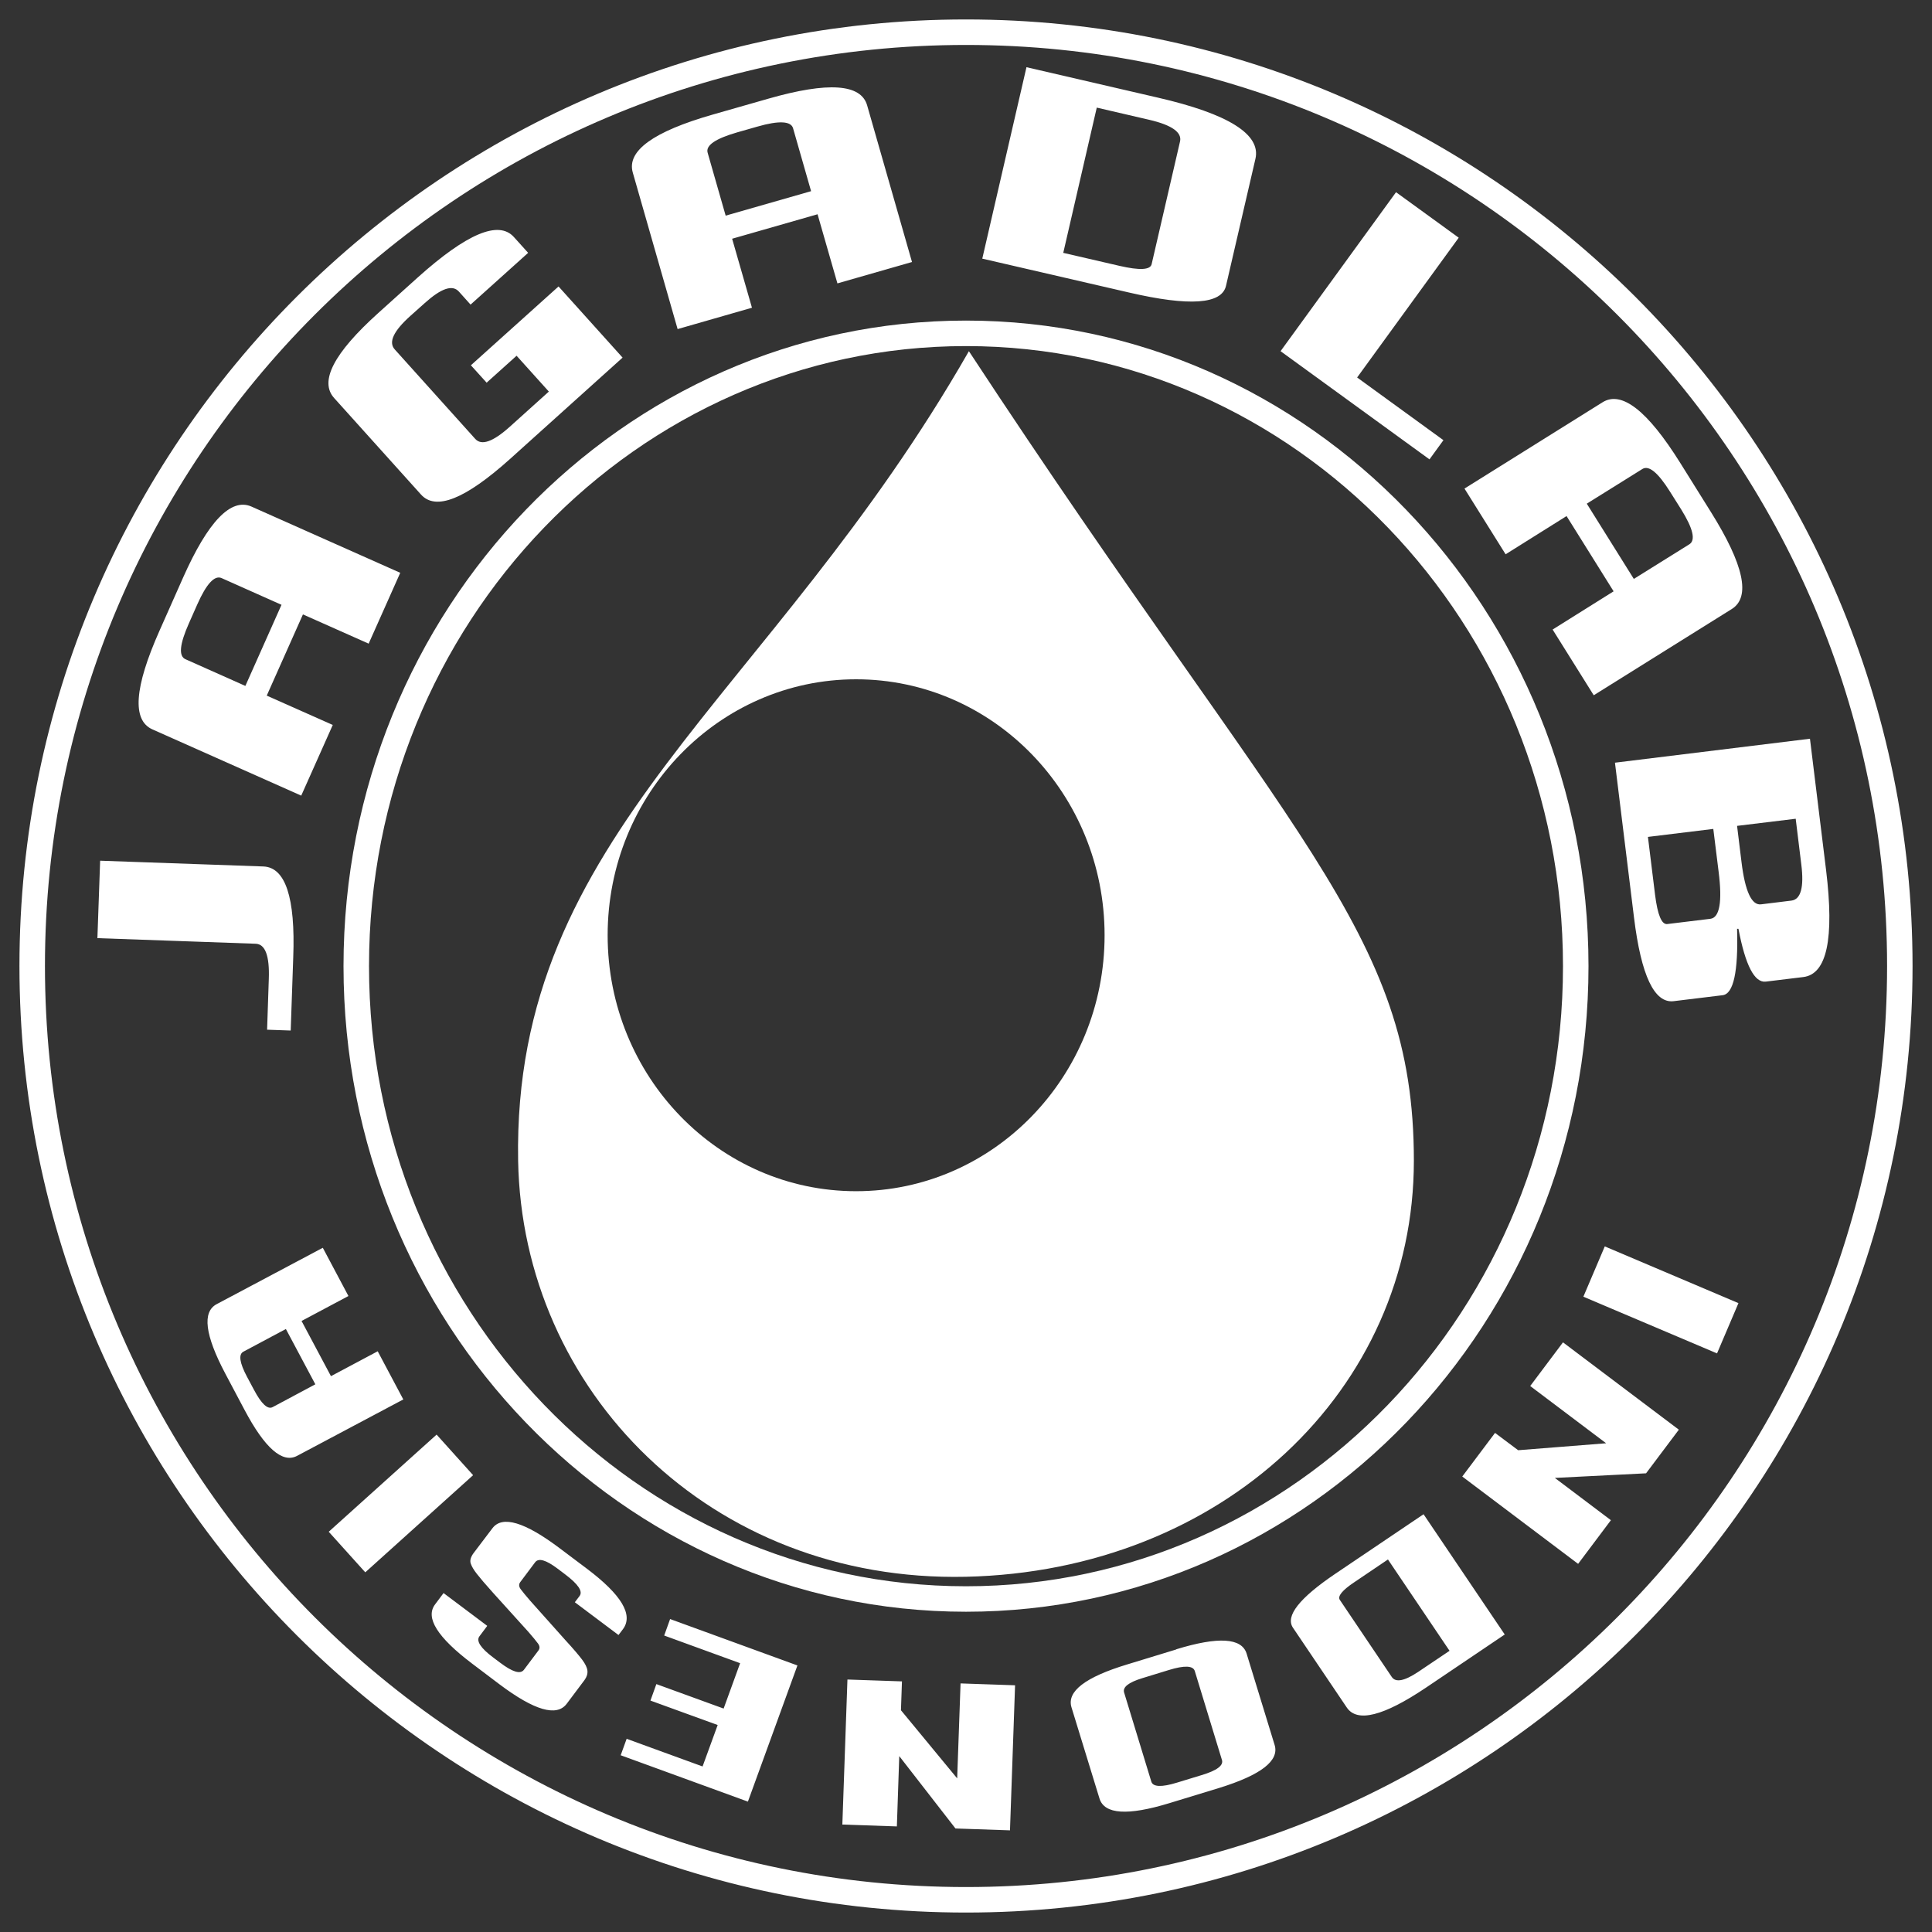
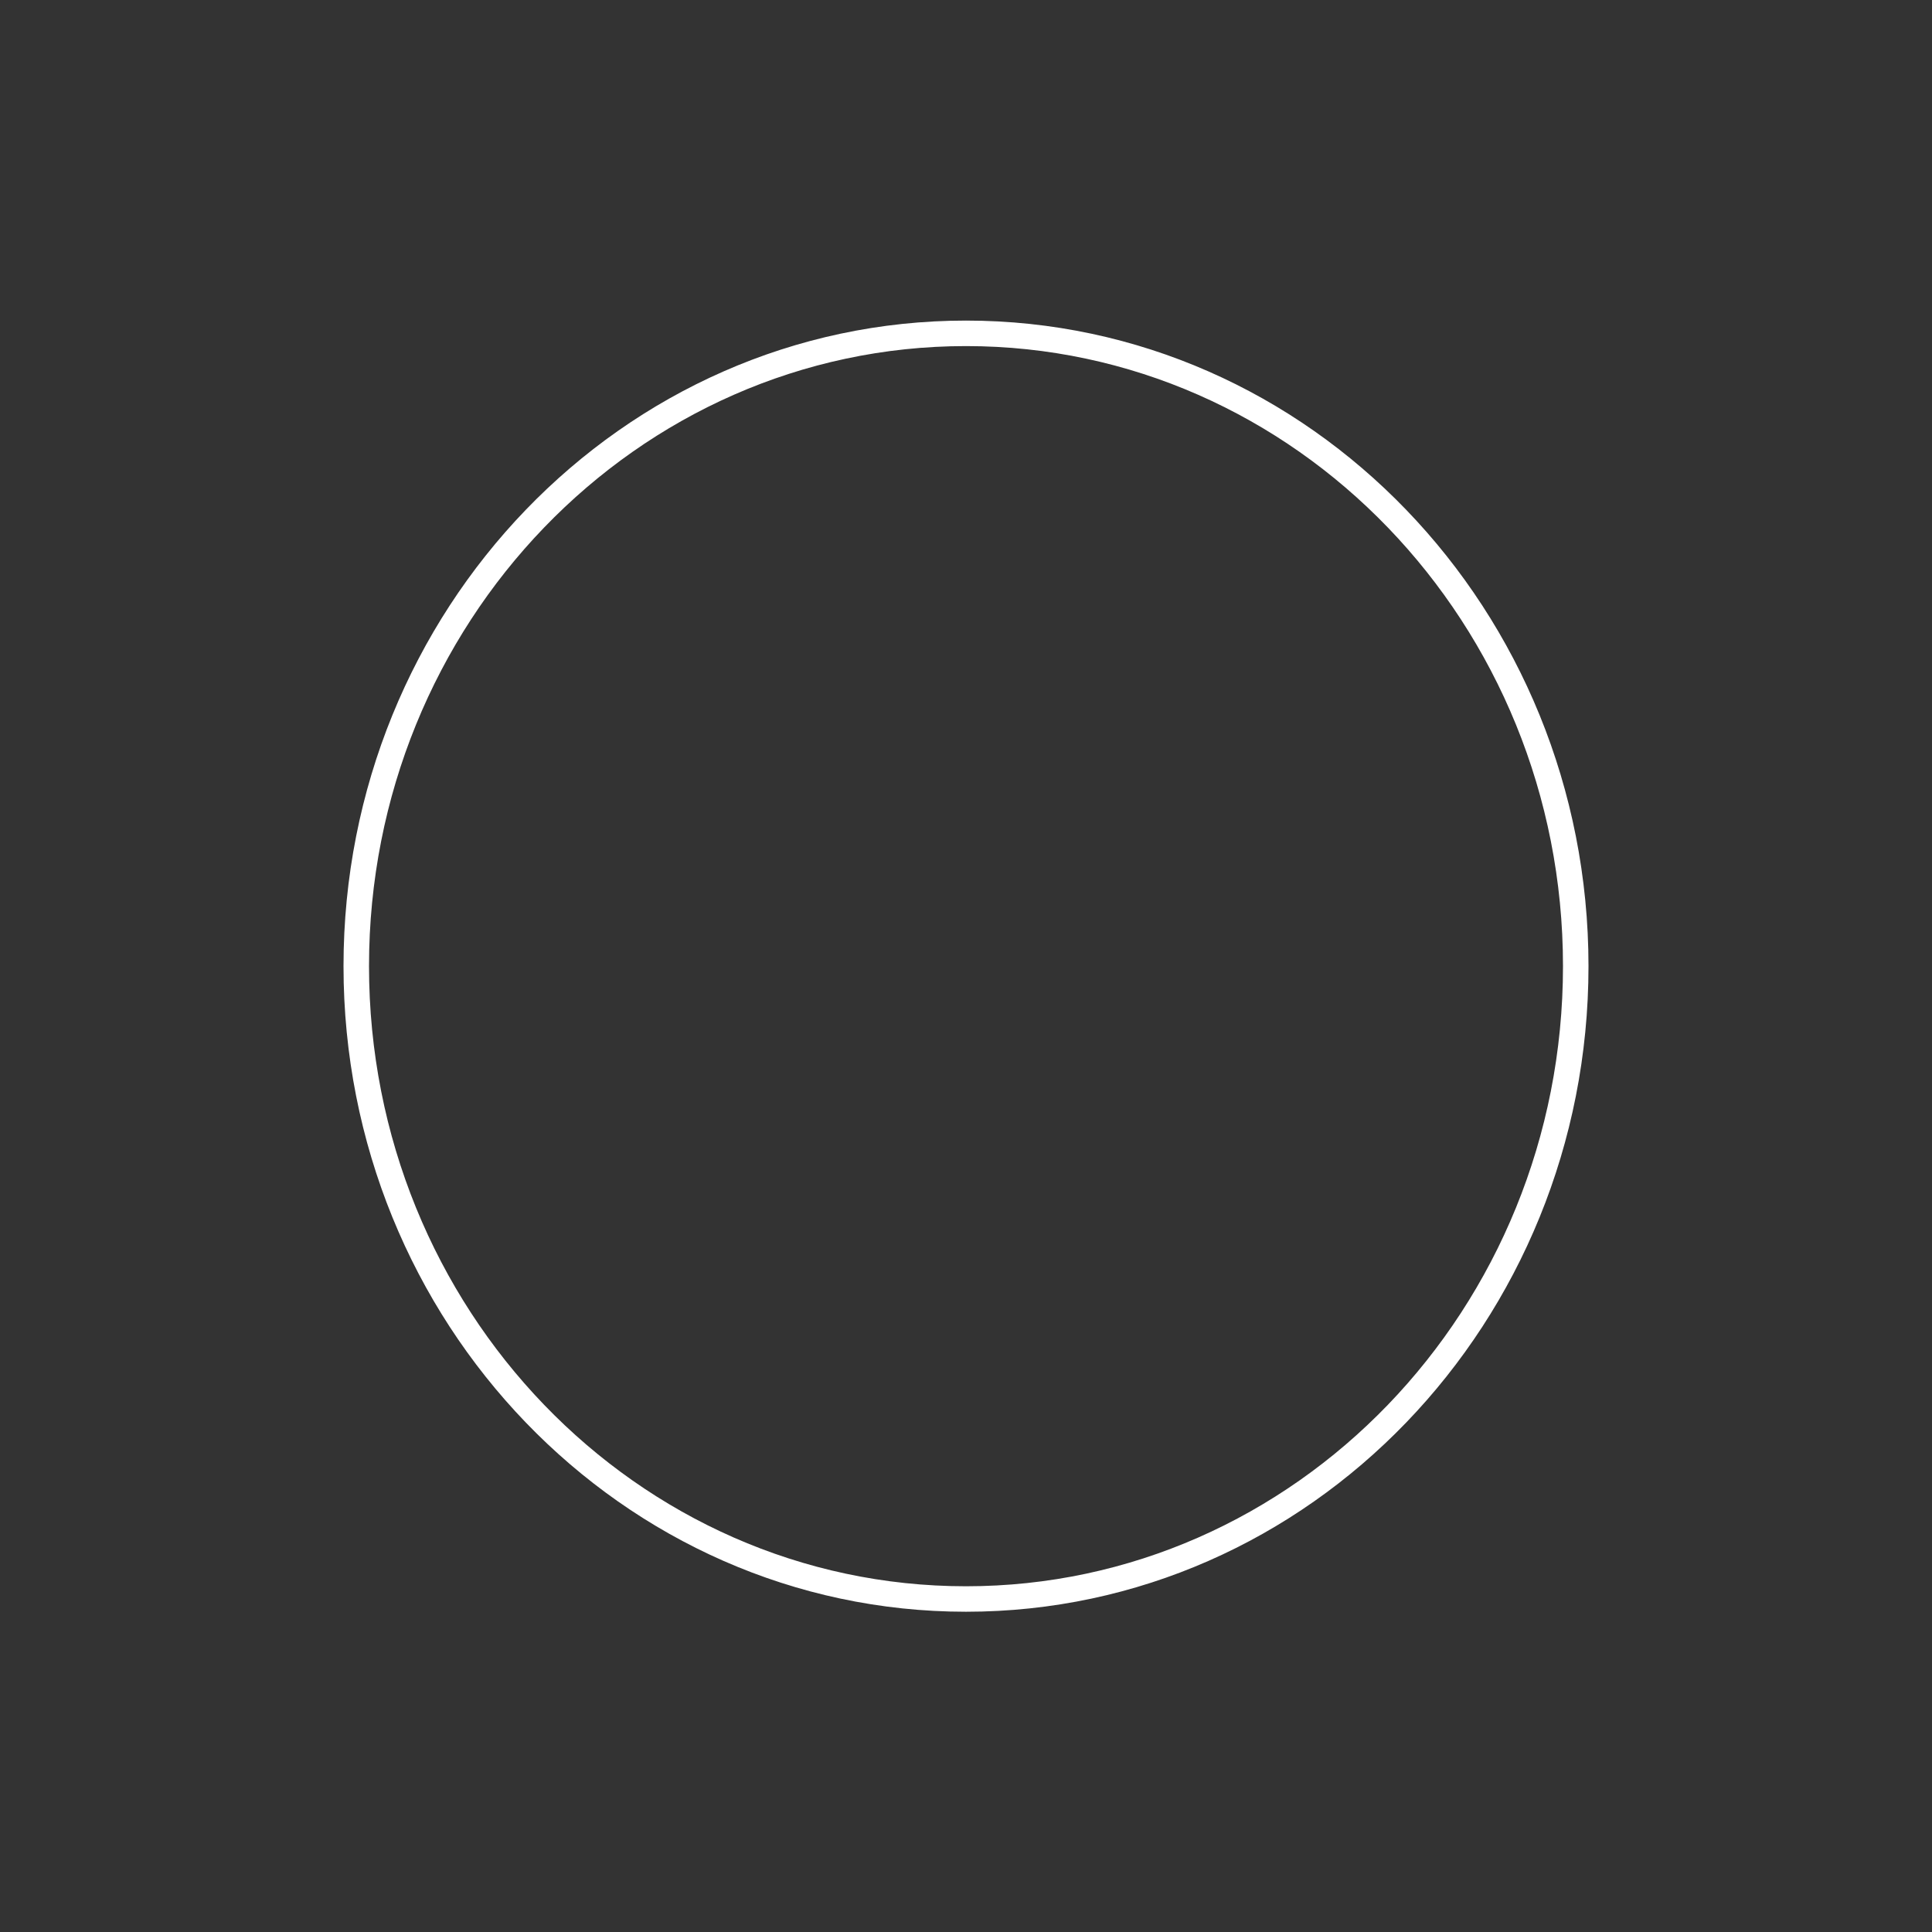
<svg xmlns="http://www.w3.org/2000/svg" width="60" height="60" viewBox="0 0 60 60" fill="none">
  <rect x="0" y="0" width="60" height="60" fill="#333333" stroke="none" />
-   <path fill-rule="evenodd" clip-rule="evenodd" d="M30.09 10.906C40.106 26.16 43.909 28.908 43.909 36.045C43.909 43.181 37.949 48.788 30 48.968C22.051 49.147 16.218 43.181 16.091 36.045C15.912 25.859 23.887 21.756 30.09 10.906ZM26.587 21.096C22.326 21.096 18.871 24.657 18.871 29.045C18.871 33.434 22.326 36.994 26.587 36.994C30.849 36.994 34.304 33.434 34.304 29.045C34.304 24.657 30.849 21.096 26.587 21.096Z" fill="white" />
-   <path d="M8.295 31.978L8.348 30.401C8.374 29.683 8.237 29.32 7.941 29.309L3.025 29.135L3.11 26.73L8.179 26.909C8.864 26.935 9.176 27.874 9.107 29.726L9.028 32.004L8.289 31.978H8.295ZM10.336 22.51L9.355 24.709L4.734 22.652C4.096 22.368 4.17 21.35 4.951 19.593L5.684 17.942C6.464 16.186 7.177 15.453 7.809 15.732L12.43 17.789L11.449 19.989L9.408 19.081L8.284 21.603L10.325 22.51H10.336ZM8.738 18.781L6.881 17.953C6.665 17.858 6.412 18.127 6.127 18.77L5.863 19.366C5.578 20.01 5.541 20.379 5.763 20.474L7.62 21.302L8.743 18.781H8.738ZM15.11 11.887L16.043 11.048L17.045 12.161L15.832 13.253C15.31 13.722 14.951 13.849 14.756 13.627L12.256 10.848C12.061 10.626 12.219 10.283 12.741 9.814L13.19 9.413C13.701 8.954 14.049 8.833 14.25 9.054L14.614 9.46L16.402 7.852L15.959 7.361C15.484 6.834 14.492 7.256 12.973 8.617L11.744 9.724C10.368 10.964 9.909 11.845 10.378 12.362L13.074 15.358C13.533 15.869 14.45 15.5 15.832 14.26L19.335 11.106L17.346 8.896L14.624 11.344L15.12 11.892L15.11 11.887ZM23.359 9.555L21.044 10.22L19.651 5.357C19.461 4.687 20.289 4.086 22.135 3.558L23.871 3.062C25.717 2.535 26.74 2.603 26.93 3.273L28.323 8.137L26.007 8.801L25.39 6.654L22.737 7.414L23.354 9.561L23.359 9.555ZM25.189 5.937L24.63 3.985C24.567 3.759 24.192 3.738 23.517 3.933L22.89 4.112C22.215 4.307 21.909 4.518 21.977 4.745L22.536 6.697L25.189 5.937ZM30.506 8.031L31.878 2.087L35.955 3.031C38.154 3.537 39.167 4.175 38.988 4.935L38.075 8.875C37.944 9.45 36.941 9.519 35.069 9.086L30.501 8.031H30.506ZM33.017 7.852L34.773 8.258C35.391 8.4 35.723 8.384 35.765 8.205L36.646 4.397C36.715 4.112 36.393 3.885 35.697 3.722L34.061 3.342L33.022 7.846L33.017 7.852ZM44.394 14.266L39.769 10.906L43.355 5.969L45.302 7.382L42.147 11.723L44.827 13.67L44.394 14.266ZM46.758 17.214L45.481 15.173L49.769 12.493C50.36 12.124 51.167 12.752 52.185 14.382L53.14 15.911C54.158 17.541 54.374 18.543 53.783 18.913L49.495 21.592L48.218 19.551L50.112 18.364L48.651 16.027L46.758 17.214ZM50.74 17.979L52.465 16.903C52.665 16.776 52.581 16.418 52.212 15.822L51.863 15.268C51.489 14.672 51.204 14.44 51.004 14.566L49.279 15.642L50.74 17.979ZM53.947 28.855C53.984 30.179 53.836 30.865 53.498 30.907L51.979 31.092C51.378 31.166 50.967 30.301 50.745 28.491L50.154 23.686L56.21 22.942L56.711 27.025C56.969 29.151 56.737 30.253 56.004 30.343L54.838 30.485C54.49 30.527 54.205 29.984 53.989 28.845H53.947V28.855ZM51.178 25.991L51.399 27.785C51.478 28.418 51.605 28.718 51.779 28.697L53.119 28.534C53.404 28.497 53.493 28.006 53.372 27.062L53.208 25.743L51.178 25.991ZM53.947 25.654L54.084 26.772C54.195 27.684 54.4 28.122 54.691 28.085L55.635 27.969C55.925 27.932 56.03 27.558 55.941 26.846L55.767 25.427L53.947 25.648V25.654Z" fill="white" />
-   <path d="M49.838 38.708L53.989 40.47L53.324 42.031L49.173 40.27L49.838 38.708ZM48.287 45.898L51.12 45.755L52.138 44.4L48.54 41.688L47.522 43.044L49.88 44.822L47.148 45.038L46.43 44.5L45.412 45.855L49.01 48.567L50.028 47.211L48.287 45.898ZM44.21 47.026L46.731 50.761L44.284 52.412C42.965 53.298 42.147 53.504 41.826 53.029L40.154 50.55C39.911 50.191 40.349 49.632 41.472 48.873L44.21 47.026ZM43.107 48.429L42.052 49.142C41.683 49.389 41.535 49.574 41.609 49.685L43.223 52.08C43.345 52.259 43.614 52.206 44.036 51.927L45.017 51.267L43.107 48.435V48.429ZM36.53 51.22C37.838 50.819 38.561 50.866 38.714 51.352L39.584 54.19C39.737 54.68 39.162 55.123 37.87 55.524L36.314 55.999C35.021 56.394 34.299 56.347 34.146 55.856L33.275 53.019C33.128 52.528 33.703 52.085 35.011 51.689L36.53 51.225V51.22ZM36.303 51.863L35.475 52.117C35.048 52.248 34.858 52.396 34.911 52.565L35.755 55.329C35.807 55.498 36.076 55.508 36.556 55.36L37.316 55.128C37.791 54.986 38.002 54.828 37.949 54.659L37.105 51.895C37.052 51.726 36.783 51.716 36.303 51.863ZM27.927 54.543L27.853 56.721L26.16 56.663L26.318 52.159L28.011 52.217L27.98 53.113L29.726 55.229L29.831 52.28L31.524 52.338L31.366 56.843L29.673 56.785L27.932 54.543H27.927ZM24.767 51.716L23.227 55.951L19.276 54.511L19.461 54L21.819 54.859L22.288 53.572L20.2 52.813L20.384 52.301L22.473 53.061L22.985 51.652L20.627 50.793L20.811 50.281L24.762 51.721L24.767 51.716ZM15.131 50.492L13.775 49.474L13.511 49.827C13.2 50.239 13.585 50.851 14.666 51.668L15.51 52.306C16.592 53.119 17.288 53.324 17.599 52.913L18.153 52.175C18.222 52.08 18.253 51.985 18.243 51.884C18.232 51.784 18.174 51.668 18.074 51.536C17.974 51.404 17.805 51.204 17.562 50.94L16.47 49.717C16.328 49.553 16.228 49.432 16.17 49.353C16.112 49.273 16.107 49.2 16.159 49.131L16.618 48.519C16.724 48.377 16.956 48.445 17.314 48.714L17.552 48.894C17.958 49.2 18.106 49.421 18 49.564L17.852 49.759L19.208 50.777L19.345 50.597C19.677 50.154 19.303 49.527 18.222 48.714L17.388 48.087C16.296 47.264 15.6 47.058 15.294 47.459L14.714 48.224C14.619 48.35 14.587 48.461 14.619 48.556C14.651 48.651 14.714 48.757 14.809 48.878C14.904 48.999 15.067 49.194 15.31 49.463L16.407 50.676C16.549 50.84 16.65 50.961 16.708 51.041C16.766 51.12 16.771 51.194 16.718 51.262L16.27 51.858C16.159 52.001 15.917 51.927 15.531 51.636L15.321 51.478C14.925 51.183 14.783 50.961 14.888 50.819L15.125 50.502L15.131 50.492ZM14.693 45.813L11.344 48.83L10.209 47.57L13.559 44.553L14.693 45.813ZM11.734 41.963L10.278 42.738L9.365 41.024L10.821 40.249L10.025 38.751L6.728 40.502C6.275 40.744 6.364 41.462 6.997 42.659L7.593 43.783C8.226 44.98 8.775 45.455 9.228 45.212L12.525 43.461L11.729 41.963H11.734ZM8.88 41.277L9.793 42.991L8.469 43.698C8.316 43.783 8.121 43.603 7.889 43.165L7.672 42.759C7.44 42.322 7.403 42.063 7.556 41.979L8.88 41.272V41.277Z" fill="white" />
  <path fill-rule="evenodd" clip-rule="evenodd" d="M30 10.748C19.778 10.748 11.46 19.36 11.46 30.005C11.46 40.651 19.778 49.263 30 49.263C40.222 49.263 48.54 40.651 48.54 30.005C48.54 19.36 40.222 10.748 30 10.748ZM10.668 30.005C10.668 18.951 19.314 9.956 30 9.956C40.687 9.956 49.332 18.951 49.332 30.005C49.332 41.06 40.687 50.054 30 50.054C19.314 50.054 10.668 41.06 10.668 30.005Z" fill="white" />
-   <path fill-rule="evenodd" clip-rule="evenodd" d="M30 1.396C14.205 1.396 1.396 14.205 1.396 30C1.396 45.795 14.205 58.604 30 58.604C45.795 58.604 58.605 45.795 58.605 30C58.605 14.205 45.795 1.396 30 1.396ZM0.604 30C0.604 13.768 13.768 0.604 30 0.604C46.232 0.604 59.396 13.768 59.396 30C59.396 46.232 46.232 59.396 30 59.396C13.768 59.396 0.604 46.232 0.604 30Z" fill="white" />
</svg>